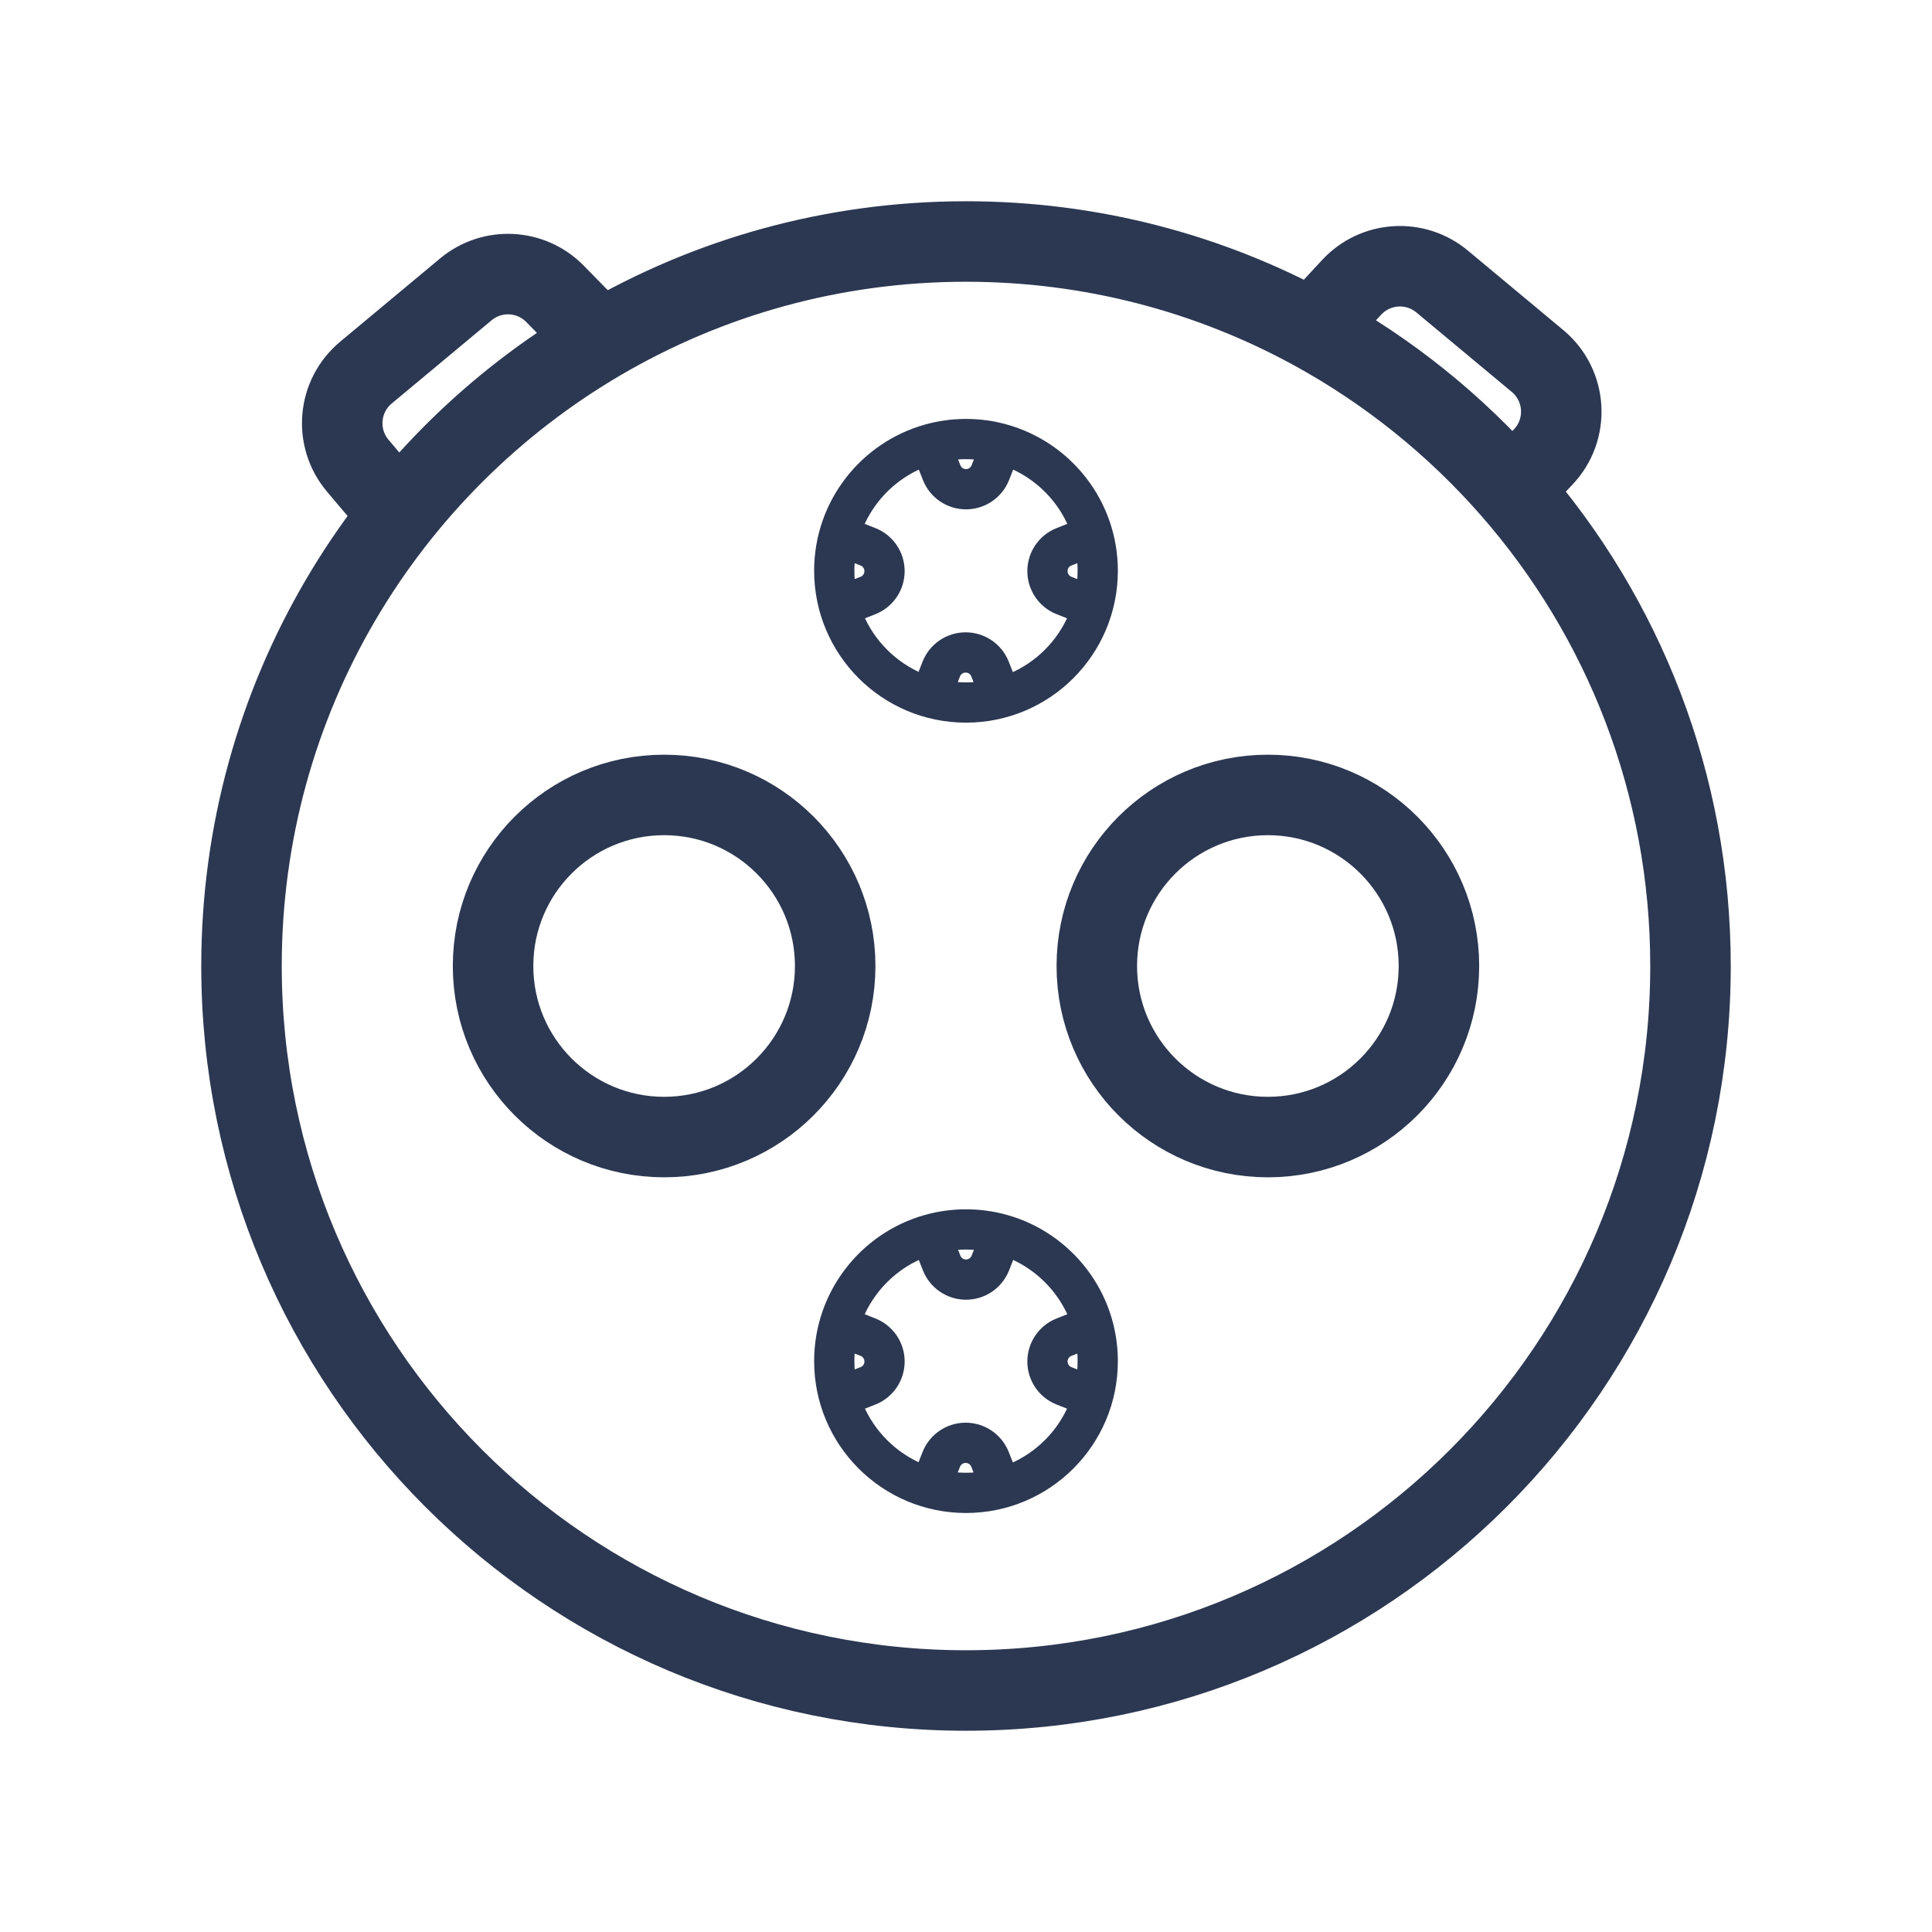
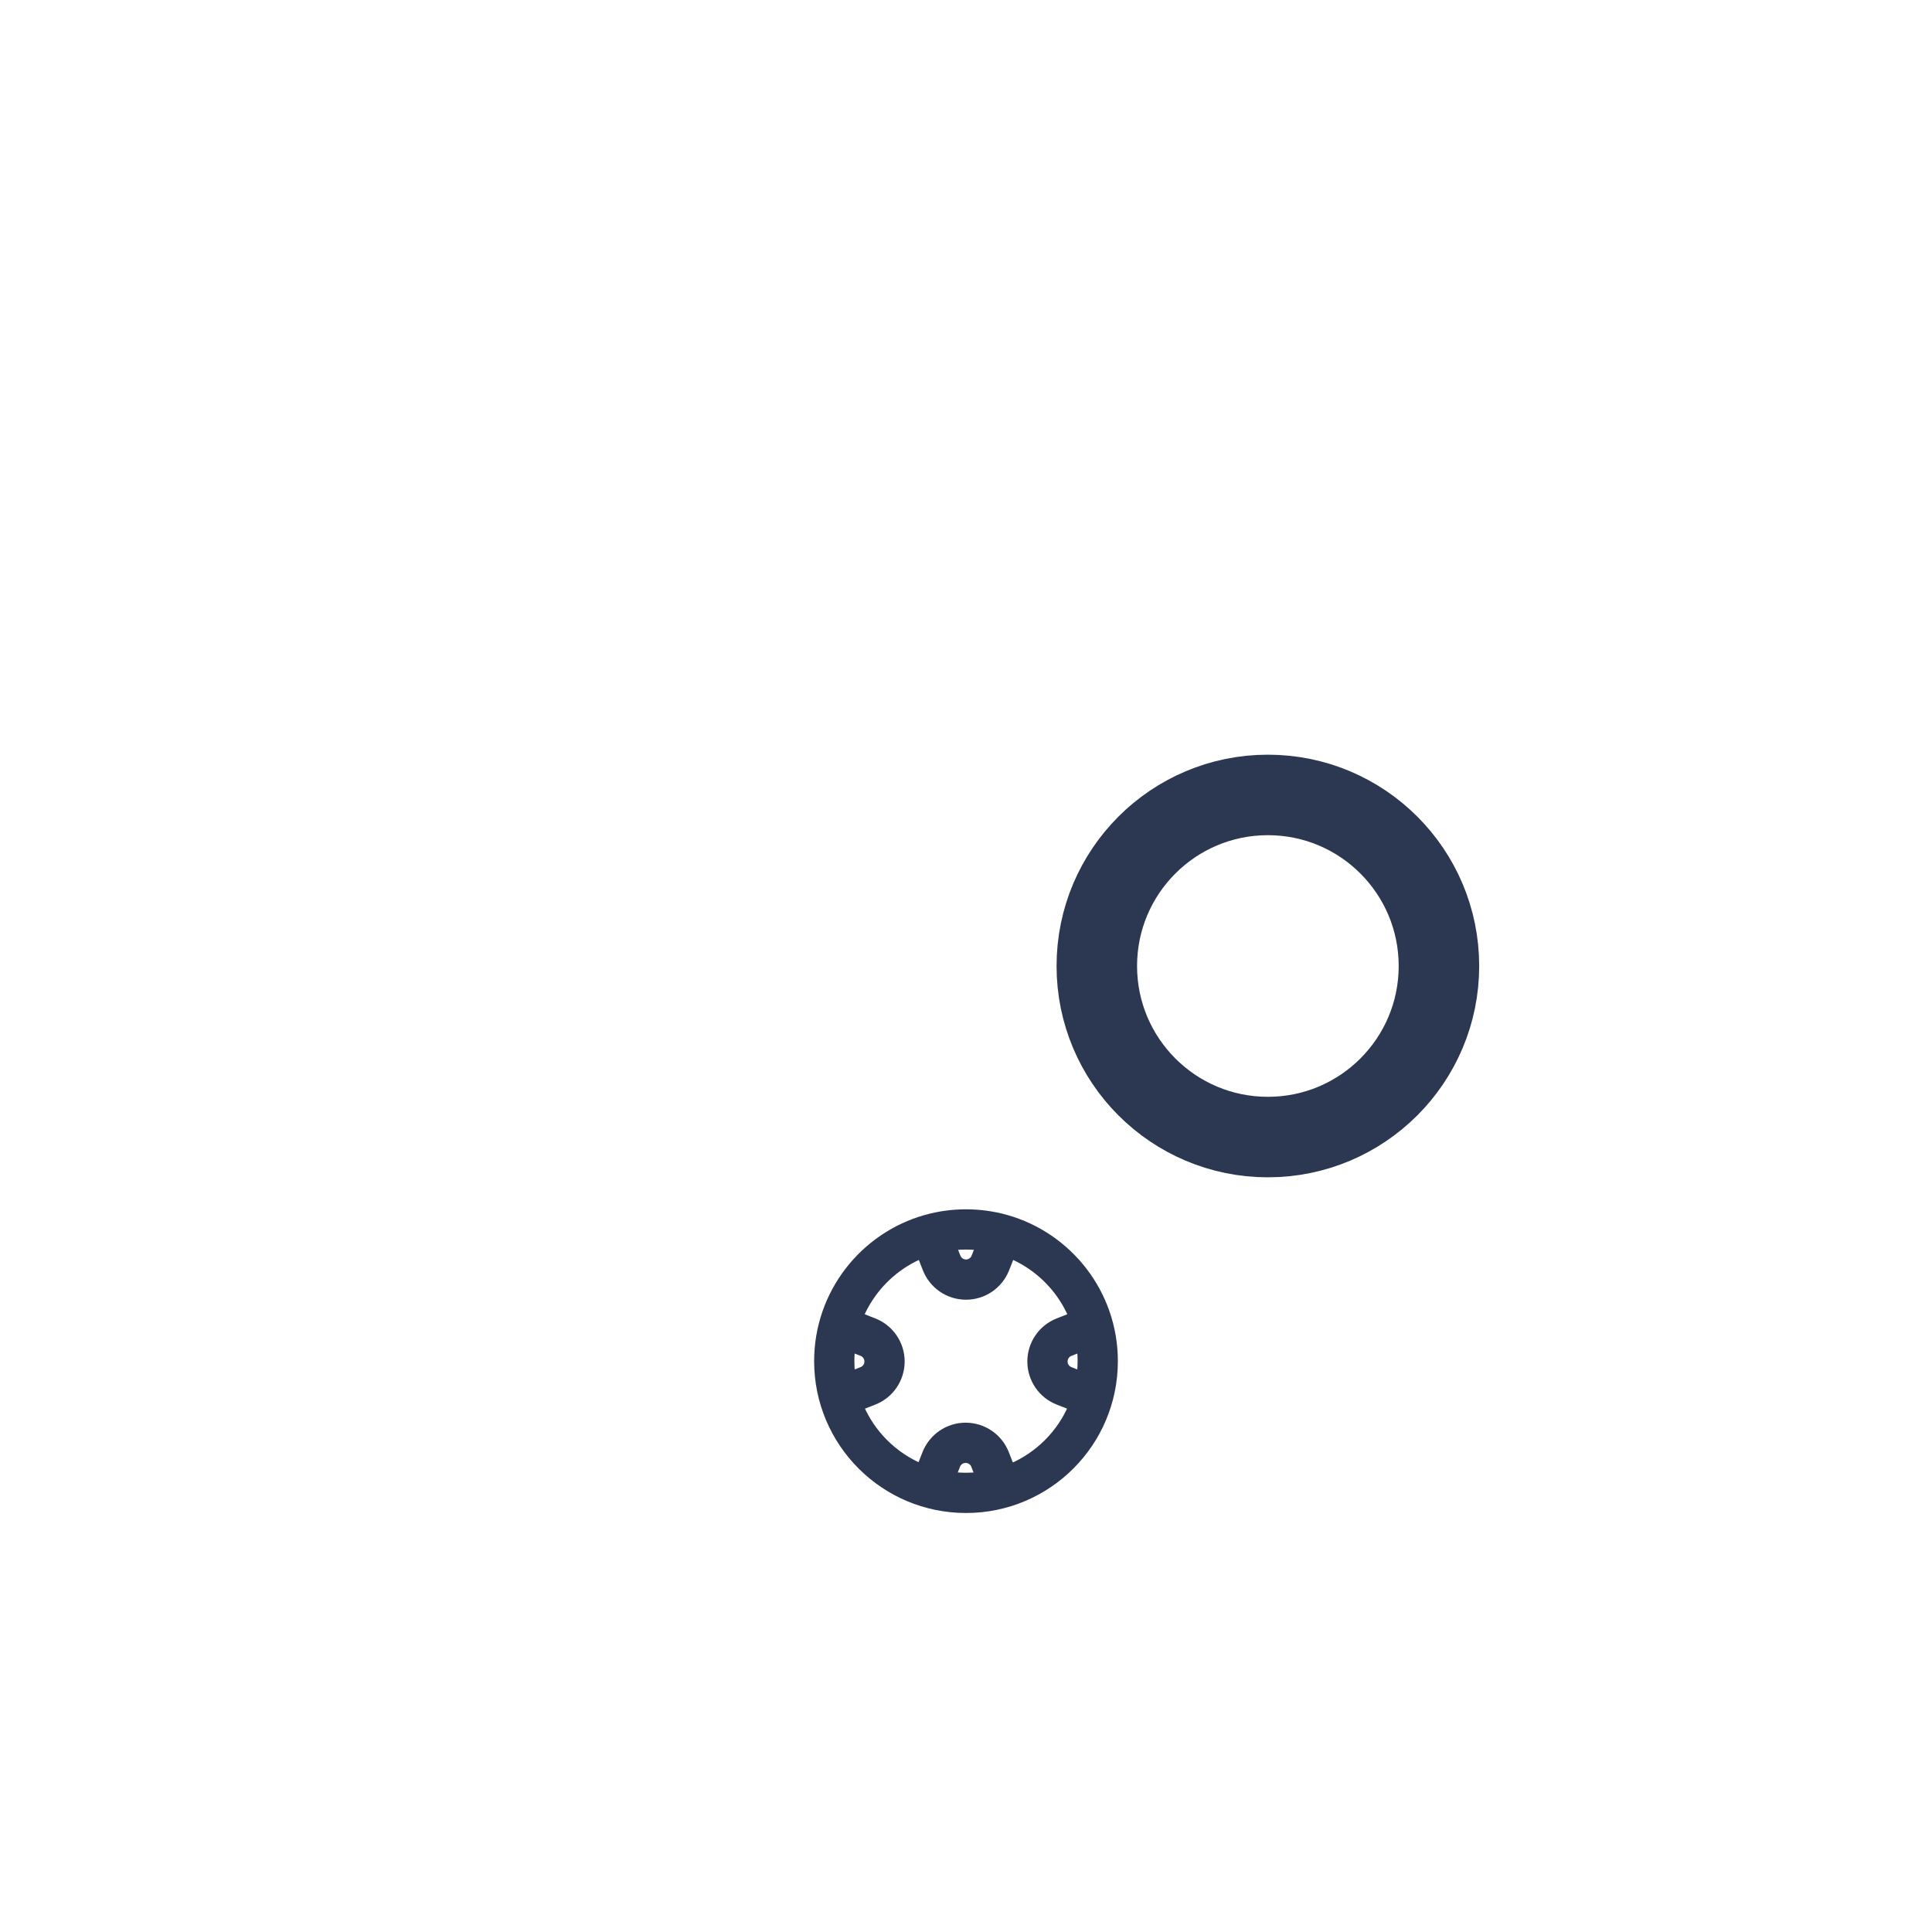
<svg xmlns="http://www.w3.org/2000/svg" width="48" height="48" viewBox="0 0 48 48" fill="none">
-   <path d="M32.609 8.188C30.052 6.793 27.118 6 24 6C20.688 6 17.586 6.894 14.92 8.455M32.609 8.188L33.581 7.139C34.173 6.5 35.16 6.437 35.829 6.994L38.201 8.97C38.928 9.577 38.991 10.672 38.337 11.357L37.564 12.167M32.609 8.188C34.489 9.214 36.166 10.566 37.564 12.167M37.564 12.167C40.327 15.331 42 19.47 42 24C42 33.941 33.941 42 24 42C14.059 42 6 33.941 6 24C6 17.37 9.584 11.578 14.92 8.455M14.92 8.455L13.79 7.301C13.194 6.692 12.229 6.643 11.574 7.189L9.091 9.258C8.393 9.84 8.303 10.878 8.89 11.572L9.918 12.787" stroke="#2C3852" stroke-width="2" />
-   <path d="M23.114 11.03C21.737 11.416 20.727 12.68 20.727 14.181C20.727 15.988 22.192 17.454 24 17.454C25.808 17.454 27.273 15.988 27.273 14.181C27.273 12.68 26.263 11.416 24.886 11.03M23.114 11.03C23.396 10.95 23.693 10.908 24 10.908C24.307 10.908 24.604 10.95 24.886 11.03M23.114 11.03L23.395 11.742C23.493 11.991 23.733 12.155 24 12.155C24.267 12.155 24.507 11.991 24.605 11.742L24.886 11.03M27.149 15.075L26.436 14.795C26.187 14.697 26.024 14.457 26.024 14.19C26.024 13.922 26.187 13.682 26.436 13.585L27.149 13.304M20.851 15.075L21.564 14.795C21.813 14.697 21.976 14.457 21.976 14.19C21.976 13.922 21.813 13.682 21.564 13.585L20.851 13.304M23.106 17.335L23.386 16.622C23.484 16.373 23.724 16.21 23.991 16.21C24.259 16.21 24.499 16.373 24.597 16.622L24.877 17.335" stroke="#2C3852" />
  <path d="M23.114 30.666C21.737 31.052 20.727 32.317 20.727 33.818C20.727 35.625 22.192 37.09 24 37.09C25.808 37.09 27.273 35.625 27.273 33.818C27.273 32.317 26.263 31.052 24.886 30.666M23.114 30.666C23.396 30.587 23.693 30.545 24 30.545C24.307 30.545 24.604 30.587 24.886 30.666M23.114 30.666L23.395 31.379C23.493 31.628 23.733 31.791 24 31.791C24.267 31.791 24.507 31.628 24.605 31.379L24.886 30.666M27.149 34.712L26.436 34.431C26.187 34.334 26.024 34.093 26.024 33.826C26.024 33.559 26.187 33.319 26.436 33.221L27.149 32.941M20.851 34.712L21.564 34.431C21.813 34.334 21.976 34.093 21.976 33.826C21.976 33.559 21.813 33.319 21.564 33.221L20.851 32.941M23.106 36.971L23.386 36.258C23.484 36.01 23.724 35.846 23.991 35.846C24.259 35.846 24.499 36.01 24.597 36.258L24.877 36.971" stroke="#2C3852" />
-   <circle cx="16.5" cy="24" r="4.25" stroke="#2C3852" stroke-width="2" />
  <circle cx="31.5" cy="24" r="4.25" stroke="#2C3852" stroke-width="2" />
</svg>